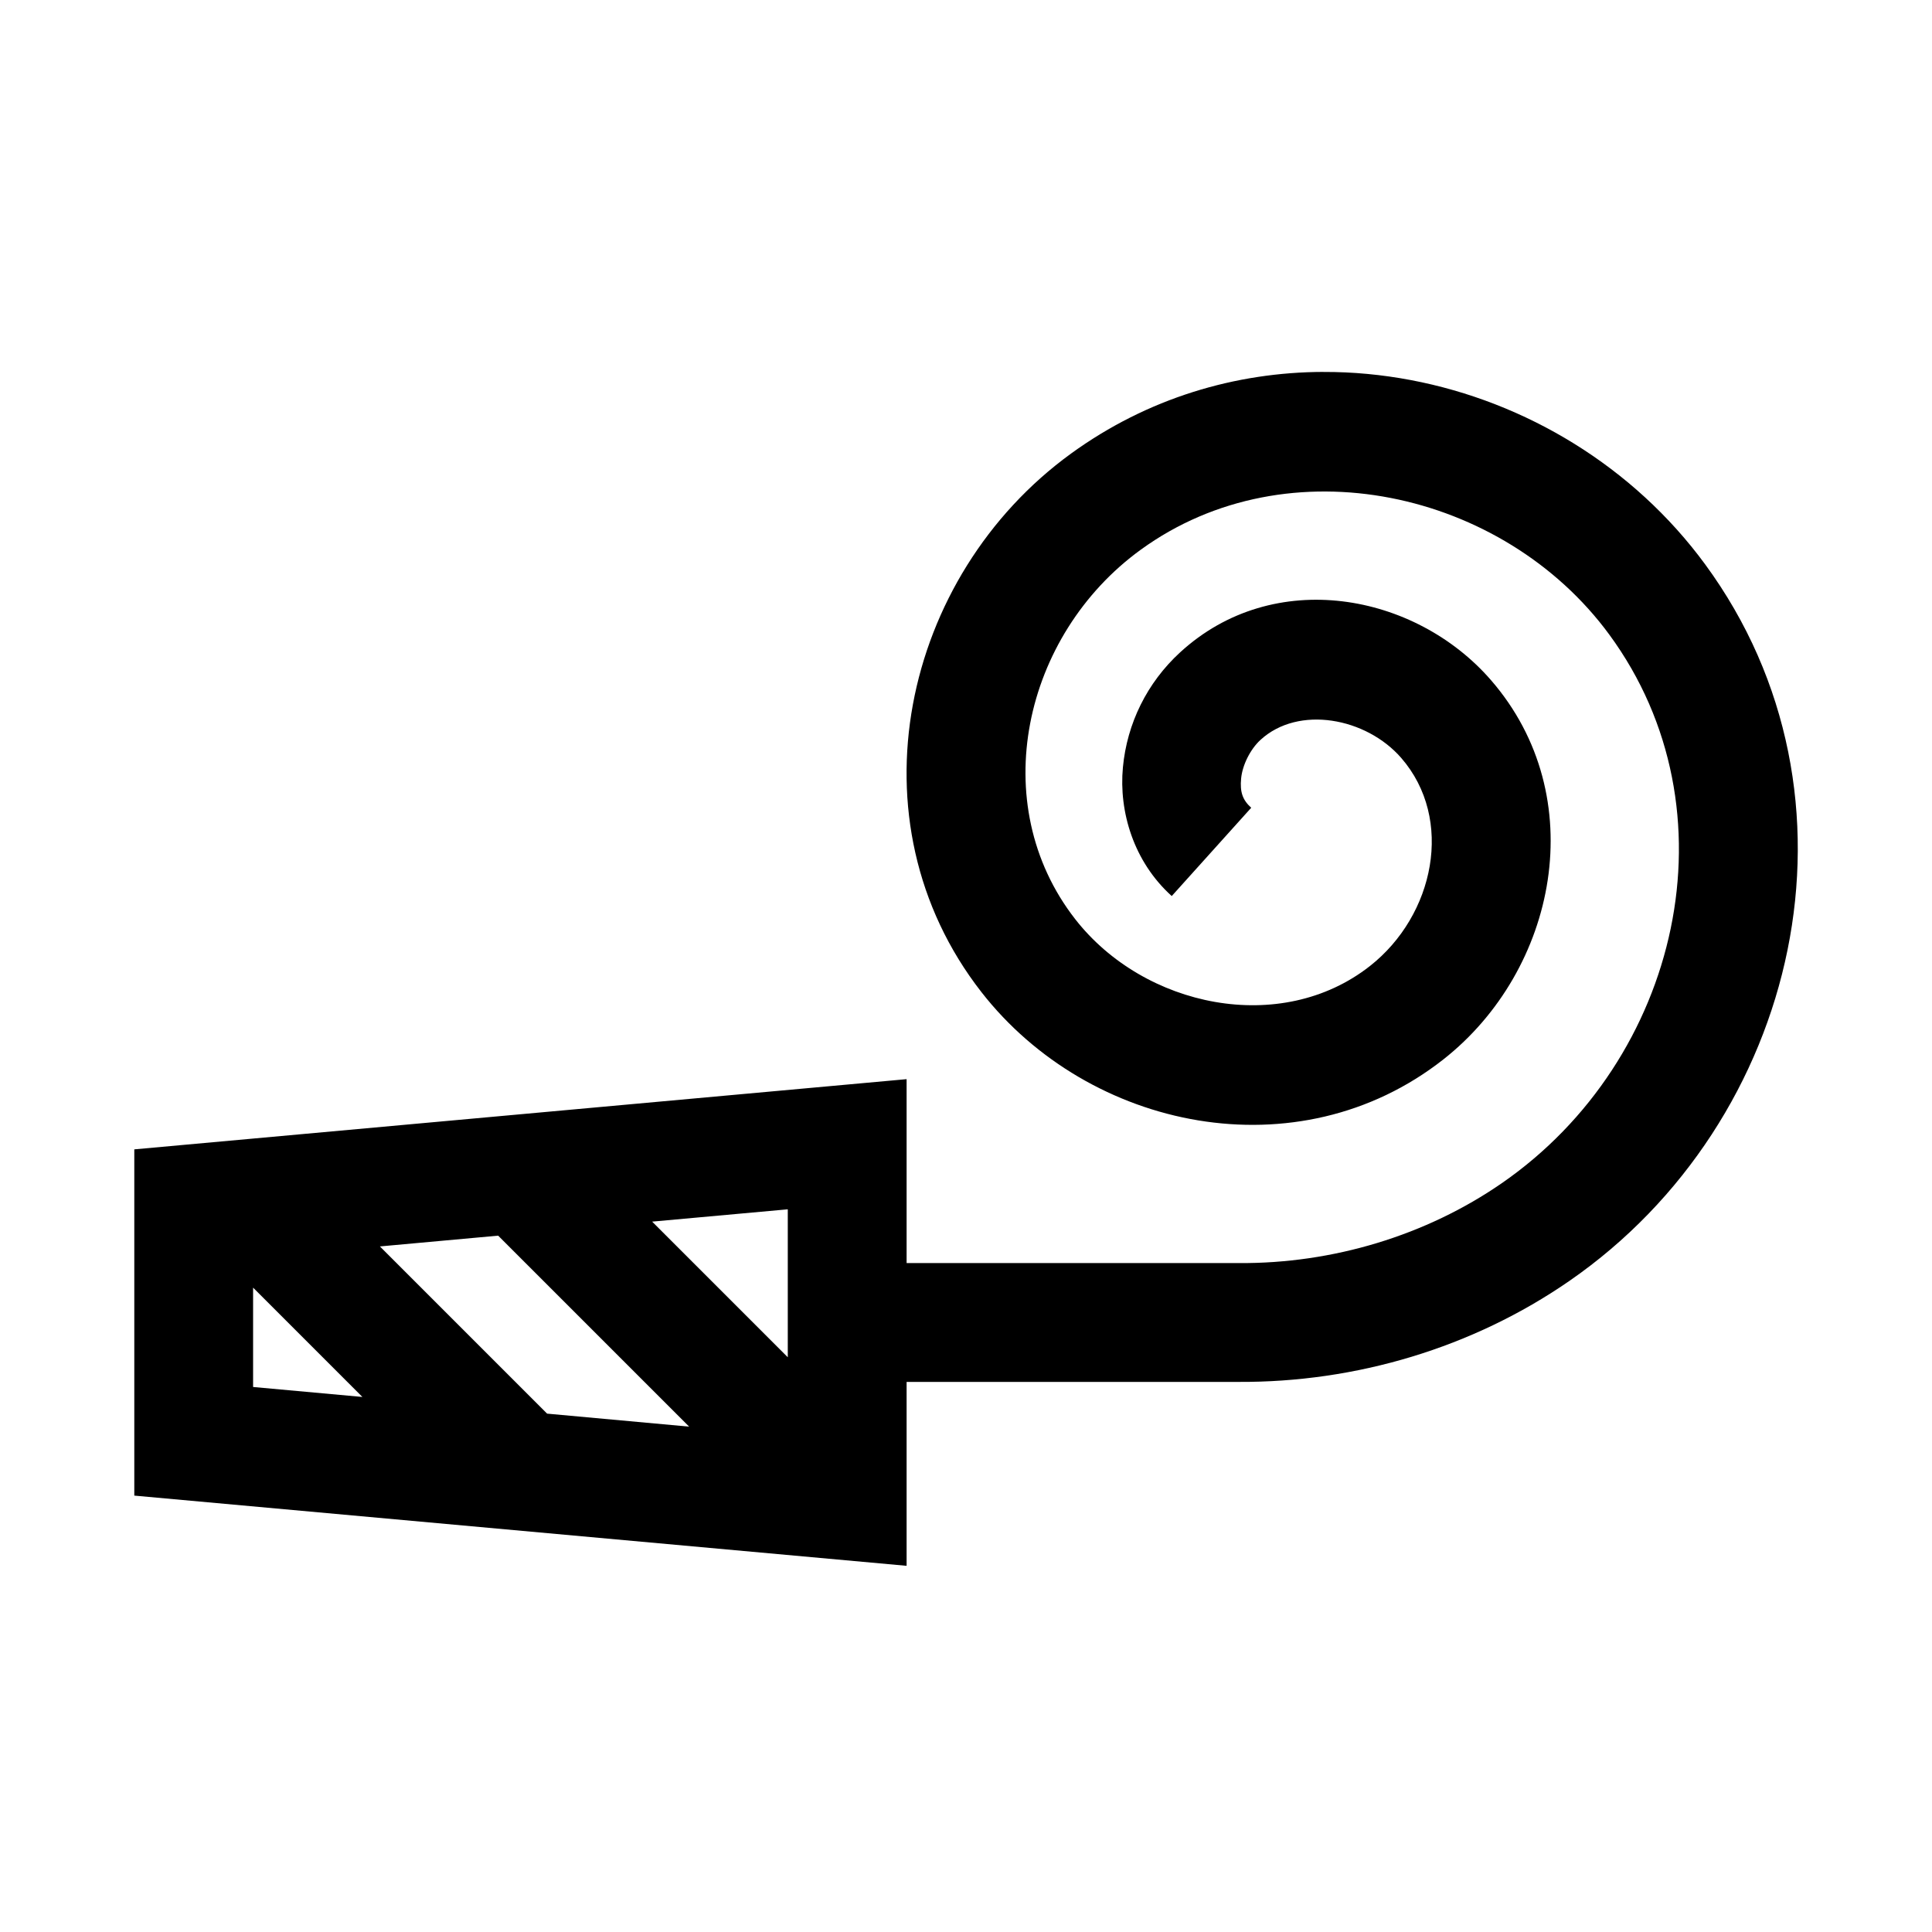
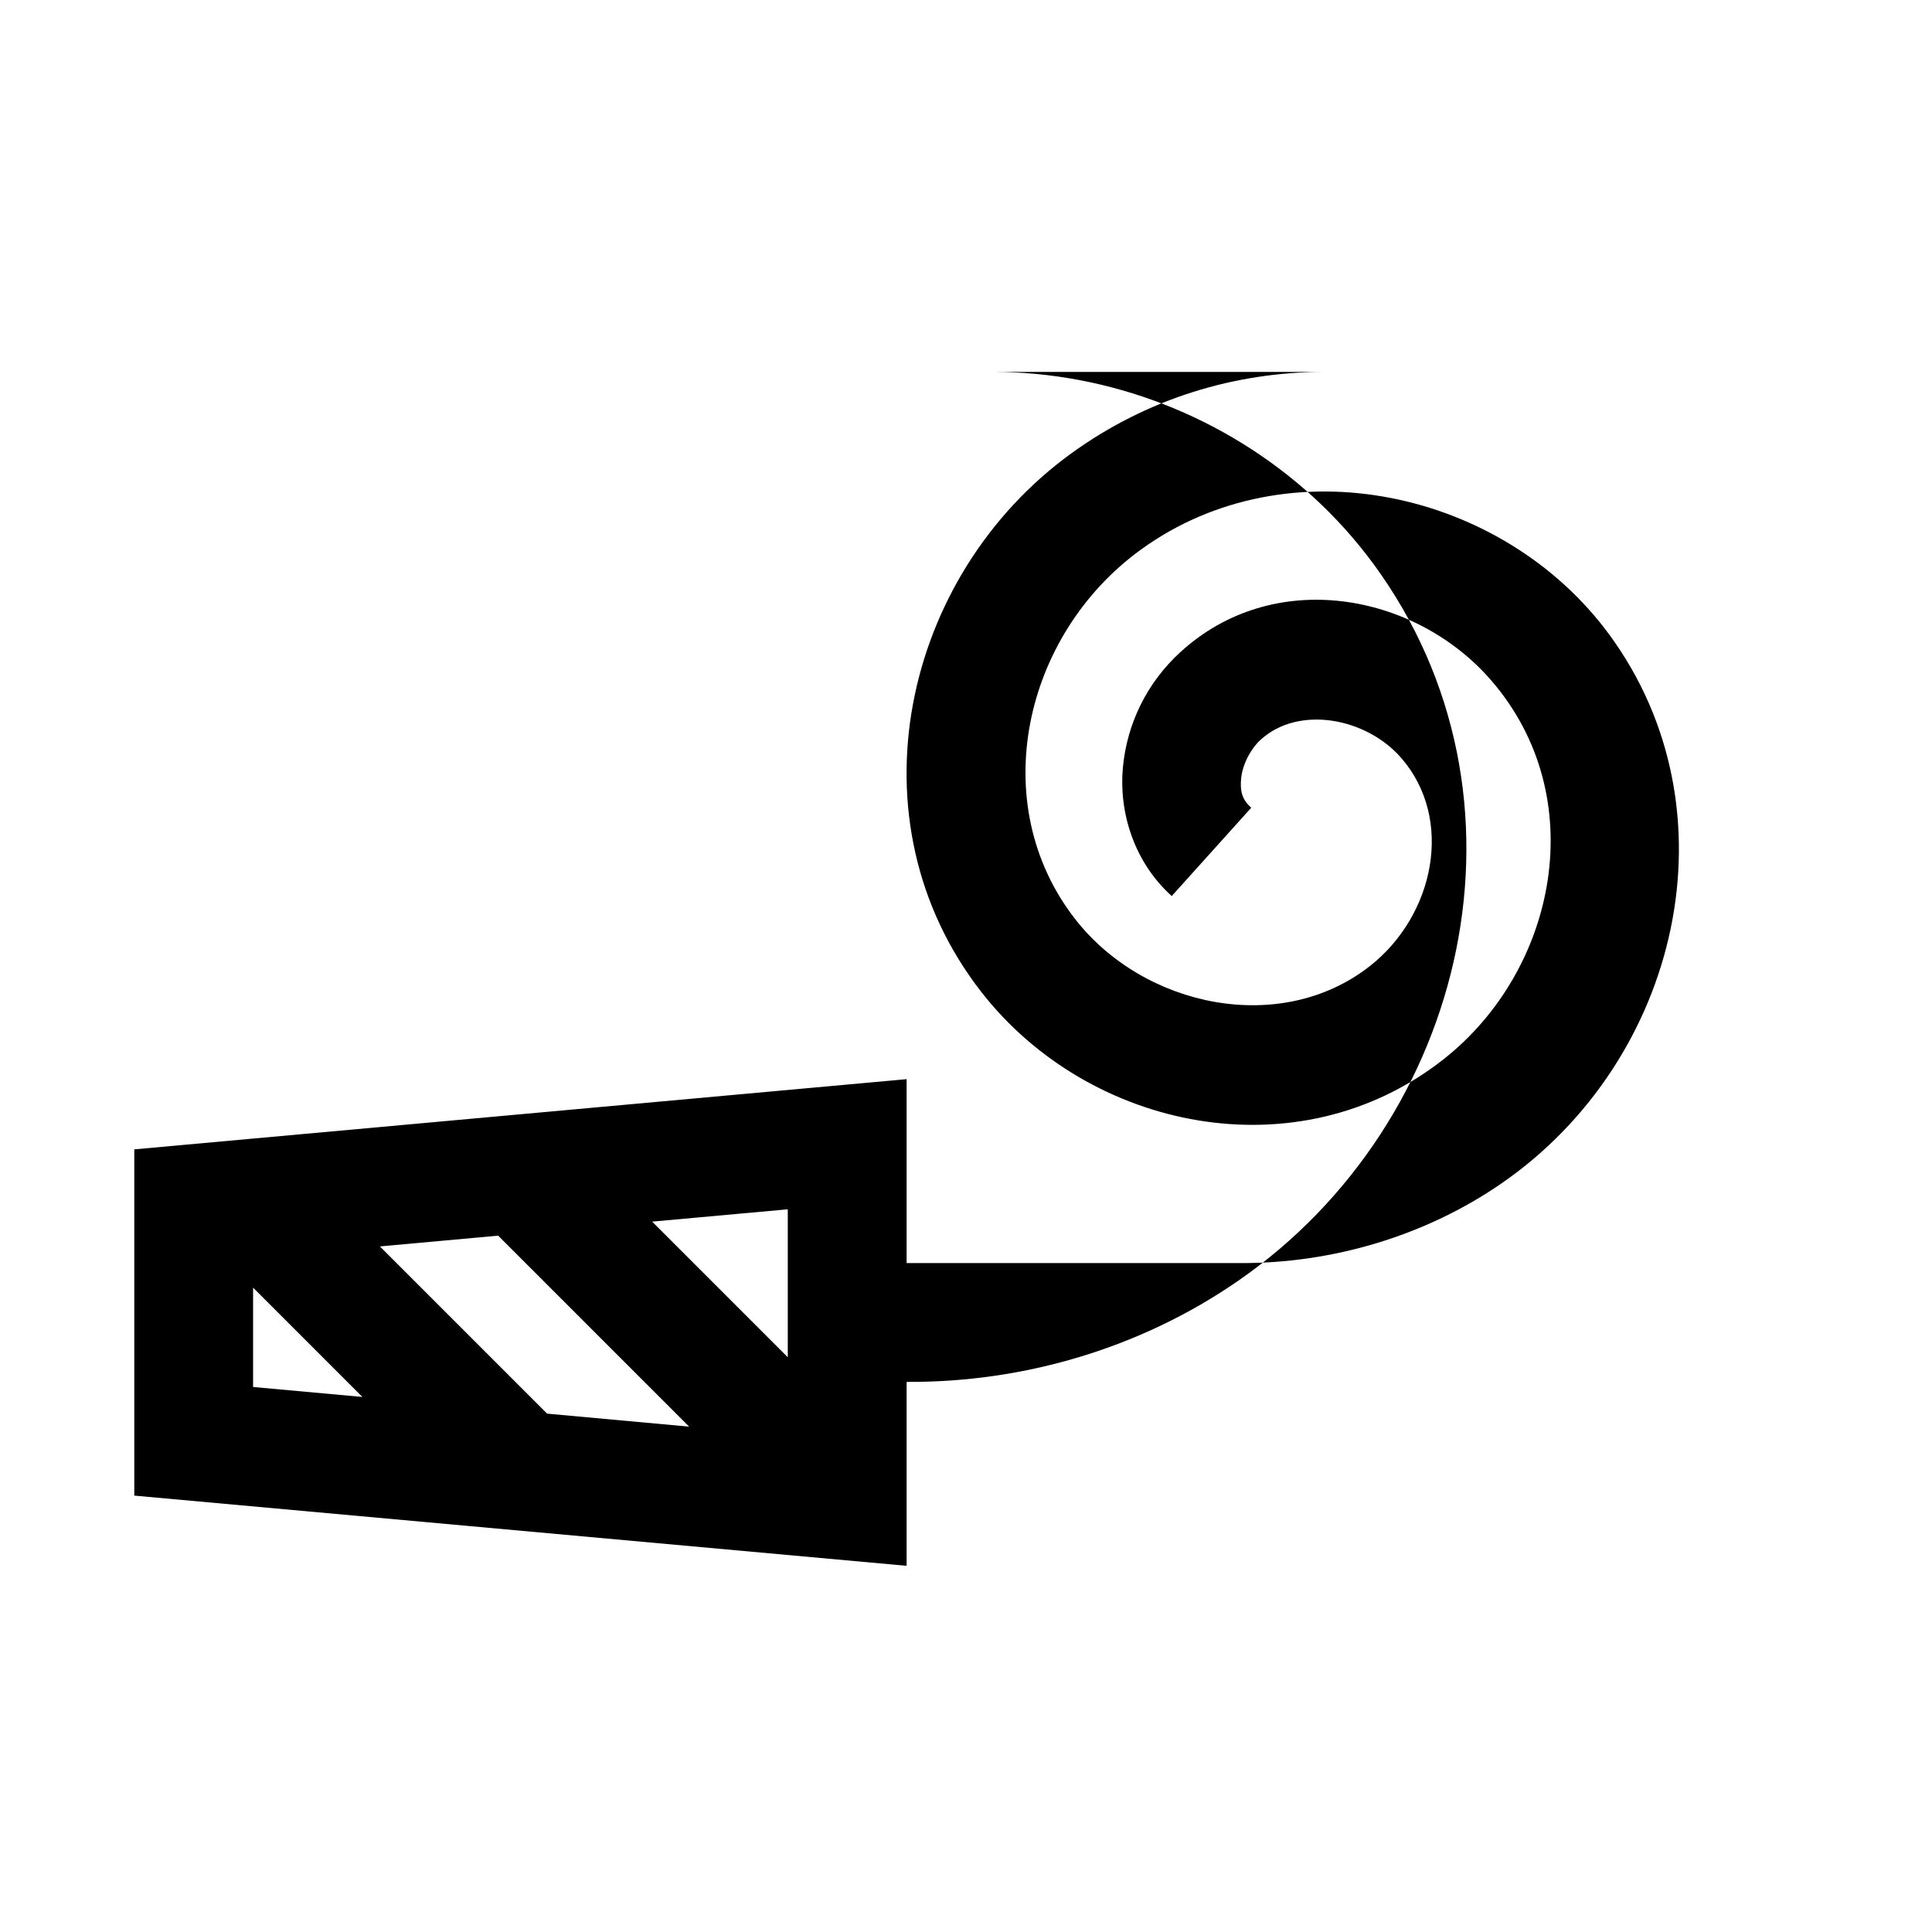
<svg xmlns="http://www.w3.org/2000/svg" fill="#000000" width="800px" height="800px" version="1.1" viewBox="144 144 512 512">
-   <path d="m494.74 242.56c-23.27 0.059-46.625 6.918-66.914 21.648-44.684 32.441-59.141 97.32-23.738 142.71 28.523 36.578 83.879 48.125 122.42 17.836 30.07-23.637 39.461-69.605 12.609-100.52-20.086-23.129-57.598-30.105-82.379-7.348-8.746 8.031-14.07 18.812-15.16 30.504-1.09 11.691 2.828 24.957 12.945 34.07l21.062-23.398c-2.344-2.113-3.004-4.242-2.676-7.75 0.328-3.512 2.402-7.731 5.137-10.238 10.047-9.227 27.996-5.914 37.301 4.797 14.082 16.215 8.809 41.688-8.301 55.137-23.574 18.531-59.848 10.988-78.105-12.422-23.773-30.484-13.836-75.25 17.375-97.91 39.066-28.363 96.117-15.715 124.17 22.508 34.133 46.516 18.738 112.7-28.473 145.36-20.117 13.914-44.883 21.352-69.711 21.188l-0.066-0.004h-87.977v-48.738l-204.67 18.605v91.758l204.67 18.605v-48.738h87.824c31.195 0.18 62.148-9.004 87.852-26.785 61.008-42.199 81.09-128.37 35.945-189.88-19.02-25.914-47.52-43.066-78.012-48.832-7.625-1.441-15.367-2.18-23.125-2.152zm-141.97 221.92v39.207l-35.945-35.945zm-76.754 6.981 50.613 50.613-37.637-3.445-44.312-44.312zm-64.945 13.777 28.965 28.969-28.965-2.641z" fill-rule="evenodd" />
+   <path d="m494.74 242.56c-23.27 0.059-46.625 6.918-66.914 21.648-44.684 32.441-59.141 97.32-23.738 142.71 28.523 36.578 83.879 48.125 122.42 17.836 30.07-23.637 39.461-69.605 12.609-100.52-20.086-23.129-57.598-30.105-82.379-7.348-8.746 8.031-14.07 18.812-15.16 30.504-1.09 11.691 2.828 24.957 12.945 34.07l21.062-23.398c-2.344-2.113-3.004-4.242-2.676-7.75 0.328-3.512 2.402-7.731 5.137-10.238 10.047-9.227 27.996-5.914 37.301 4.797 14.082 16.215 8.809 41.688-8.301 55.137-23.574 18.531-59.848 10.988-78.105-12.422-23.773-30.484-13.836-75.25 17.375-97.91 39.066-28.363 96.117-15.715 124.17 22.508 34.133 46.516 18.738 112.7-28.473 145.36-20.117 13.914-44.883 21.352-69.711 21.188l-0.066-0.004h-87.977v-48.738l-204.67 18.605v91.758l204.67 18.605v-48.738c31.195 0.18 62.148-9.004 87.852-26.785 61.008-42.199 81.09-128.37 35.945-189.88-19.02-25.914-47.52-43.066-78.012-48.832-7.625-1.441-15.367-2.18-23.125-2.152zm-141.97 221.92v39.207l-35.945-35.945zm-76.754 6.981 50.613 50.613-37.637-3.445-44.312-44.312zm-64.945 13.777 28.965 28.969-28.965-2.641z" fill-rule="evenodd" />
</svg>